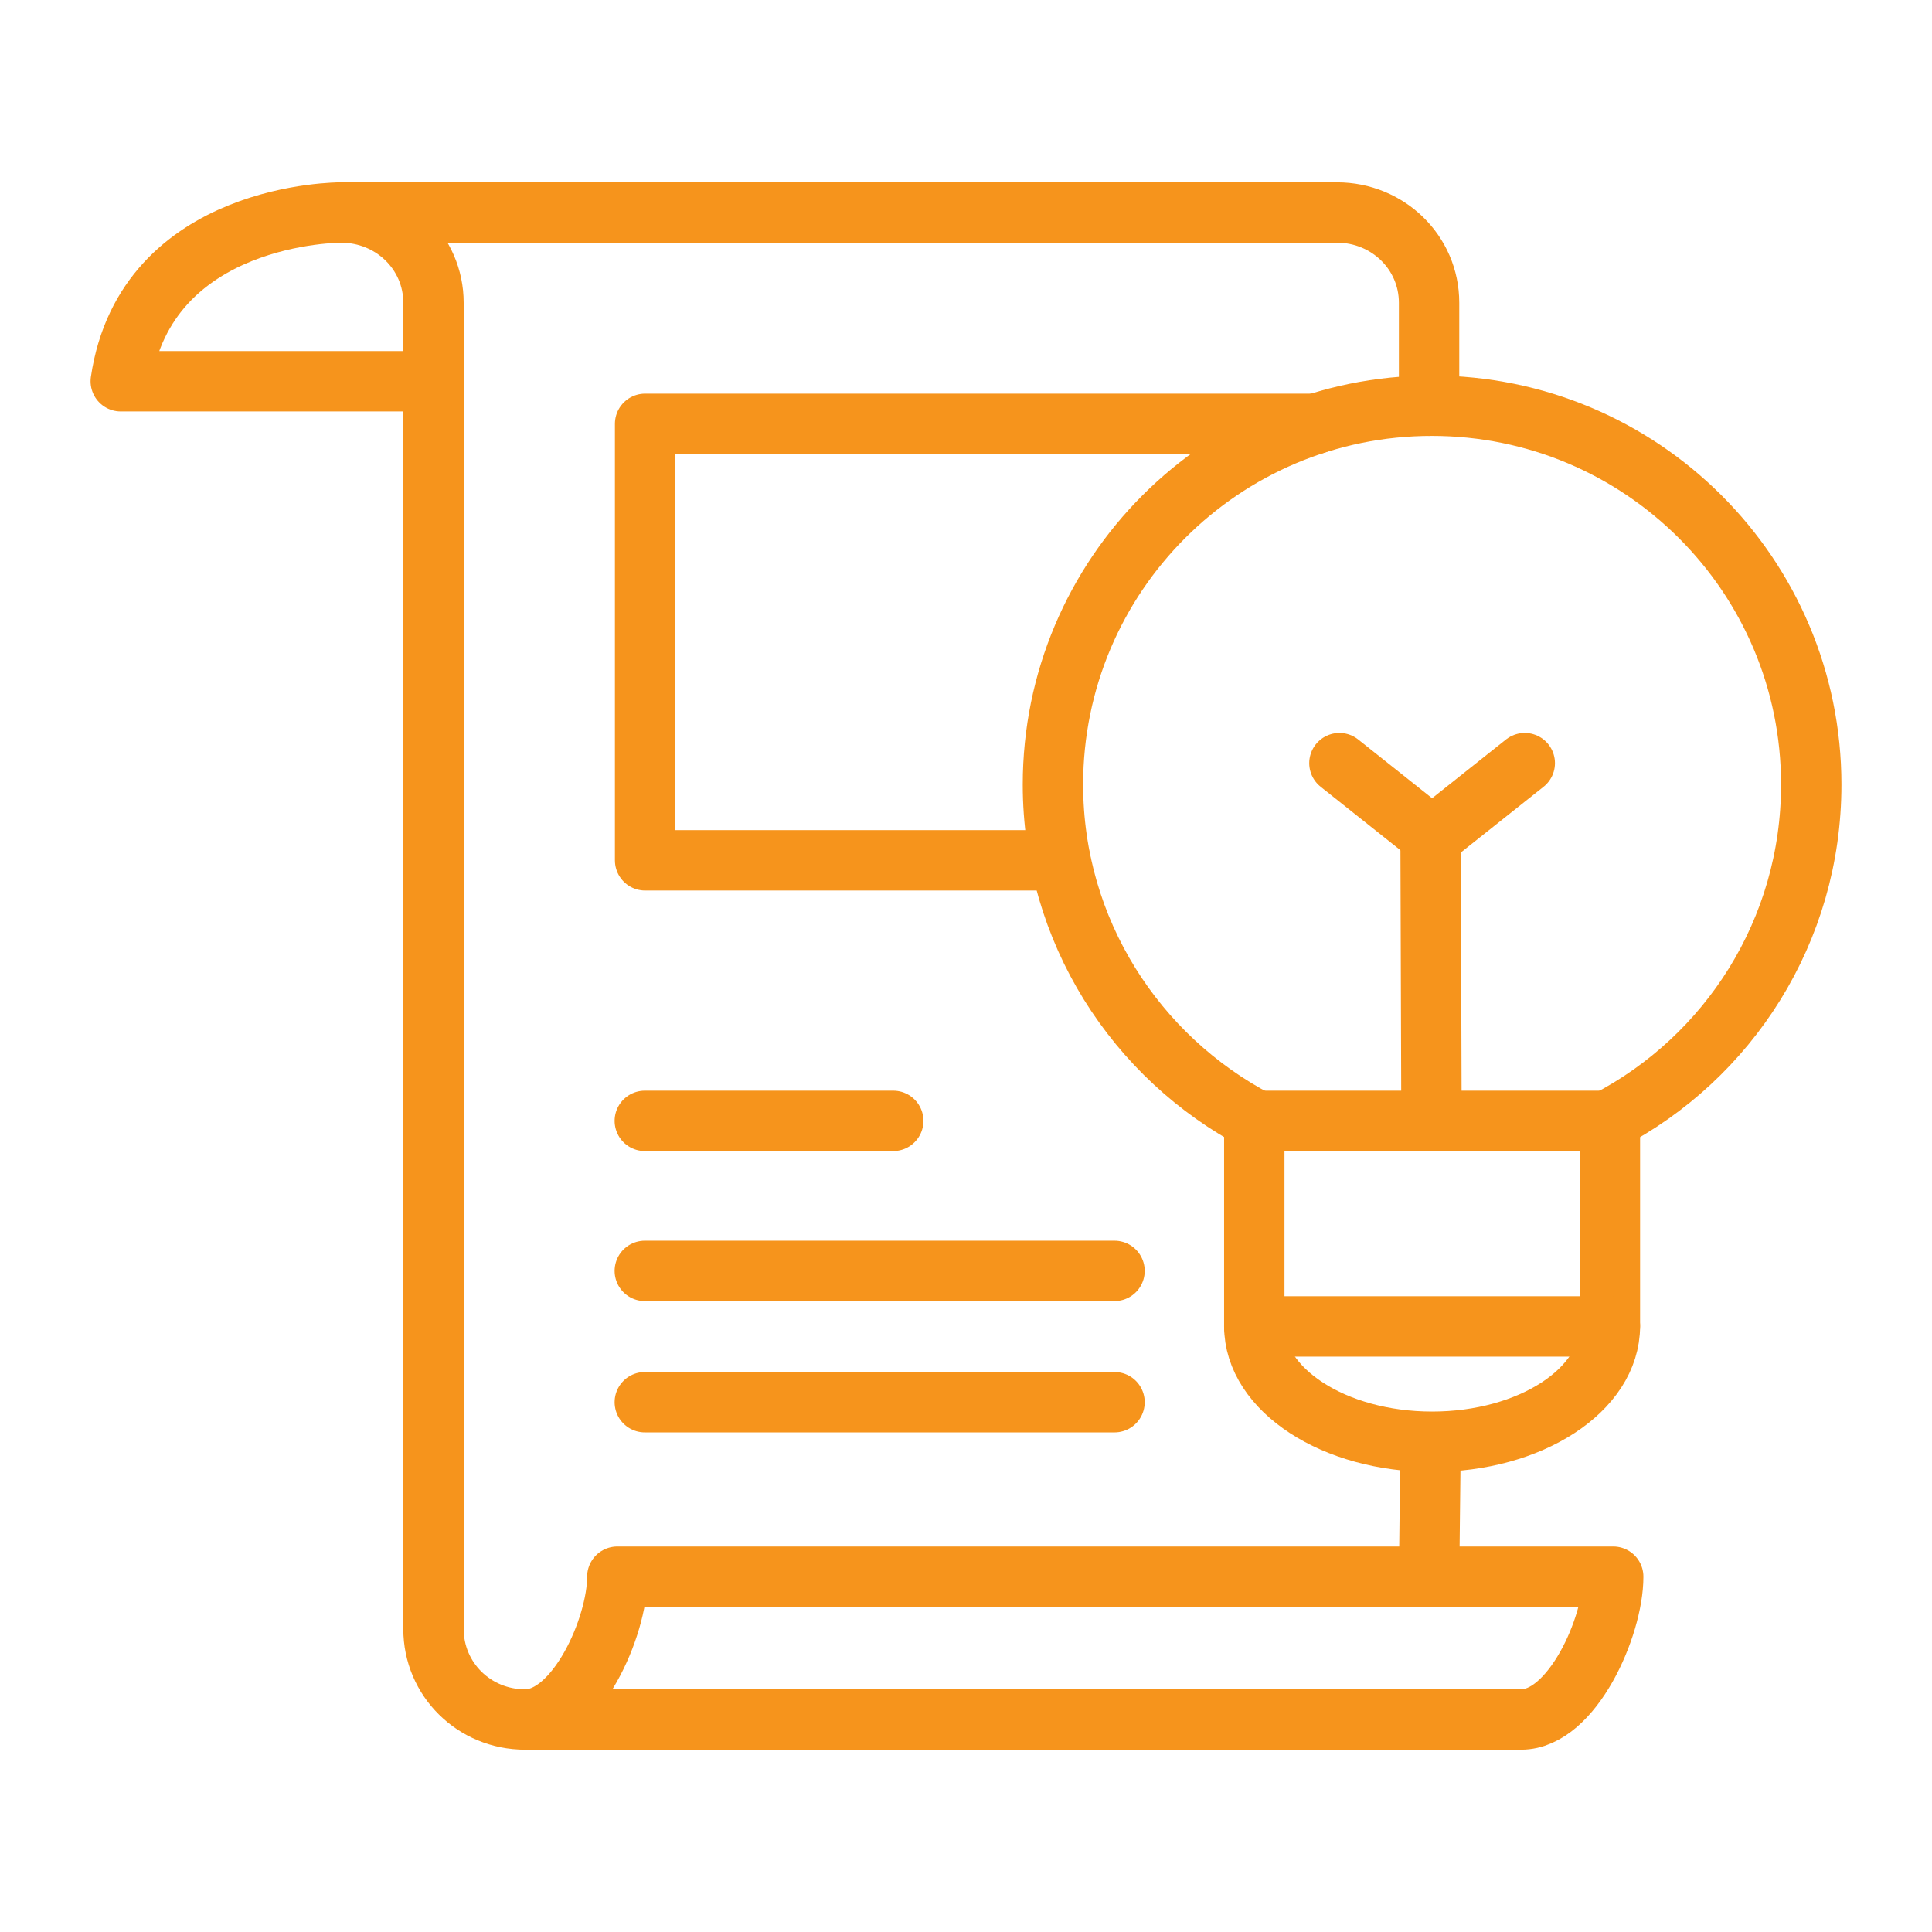
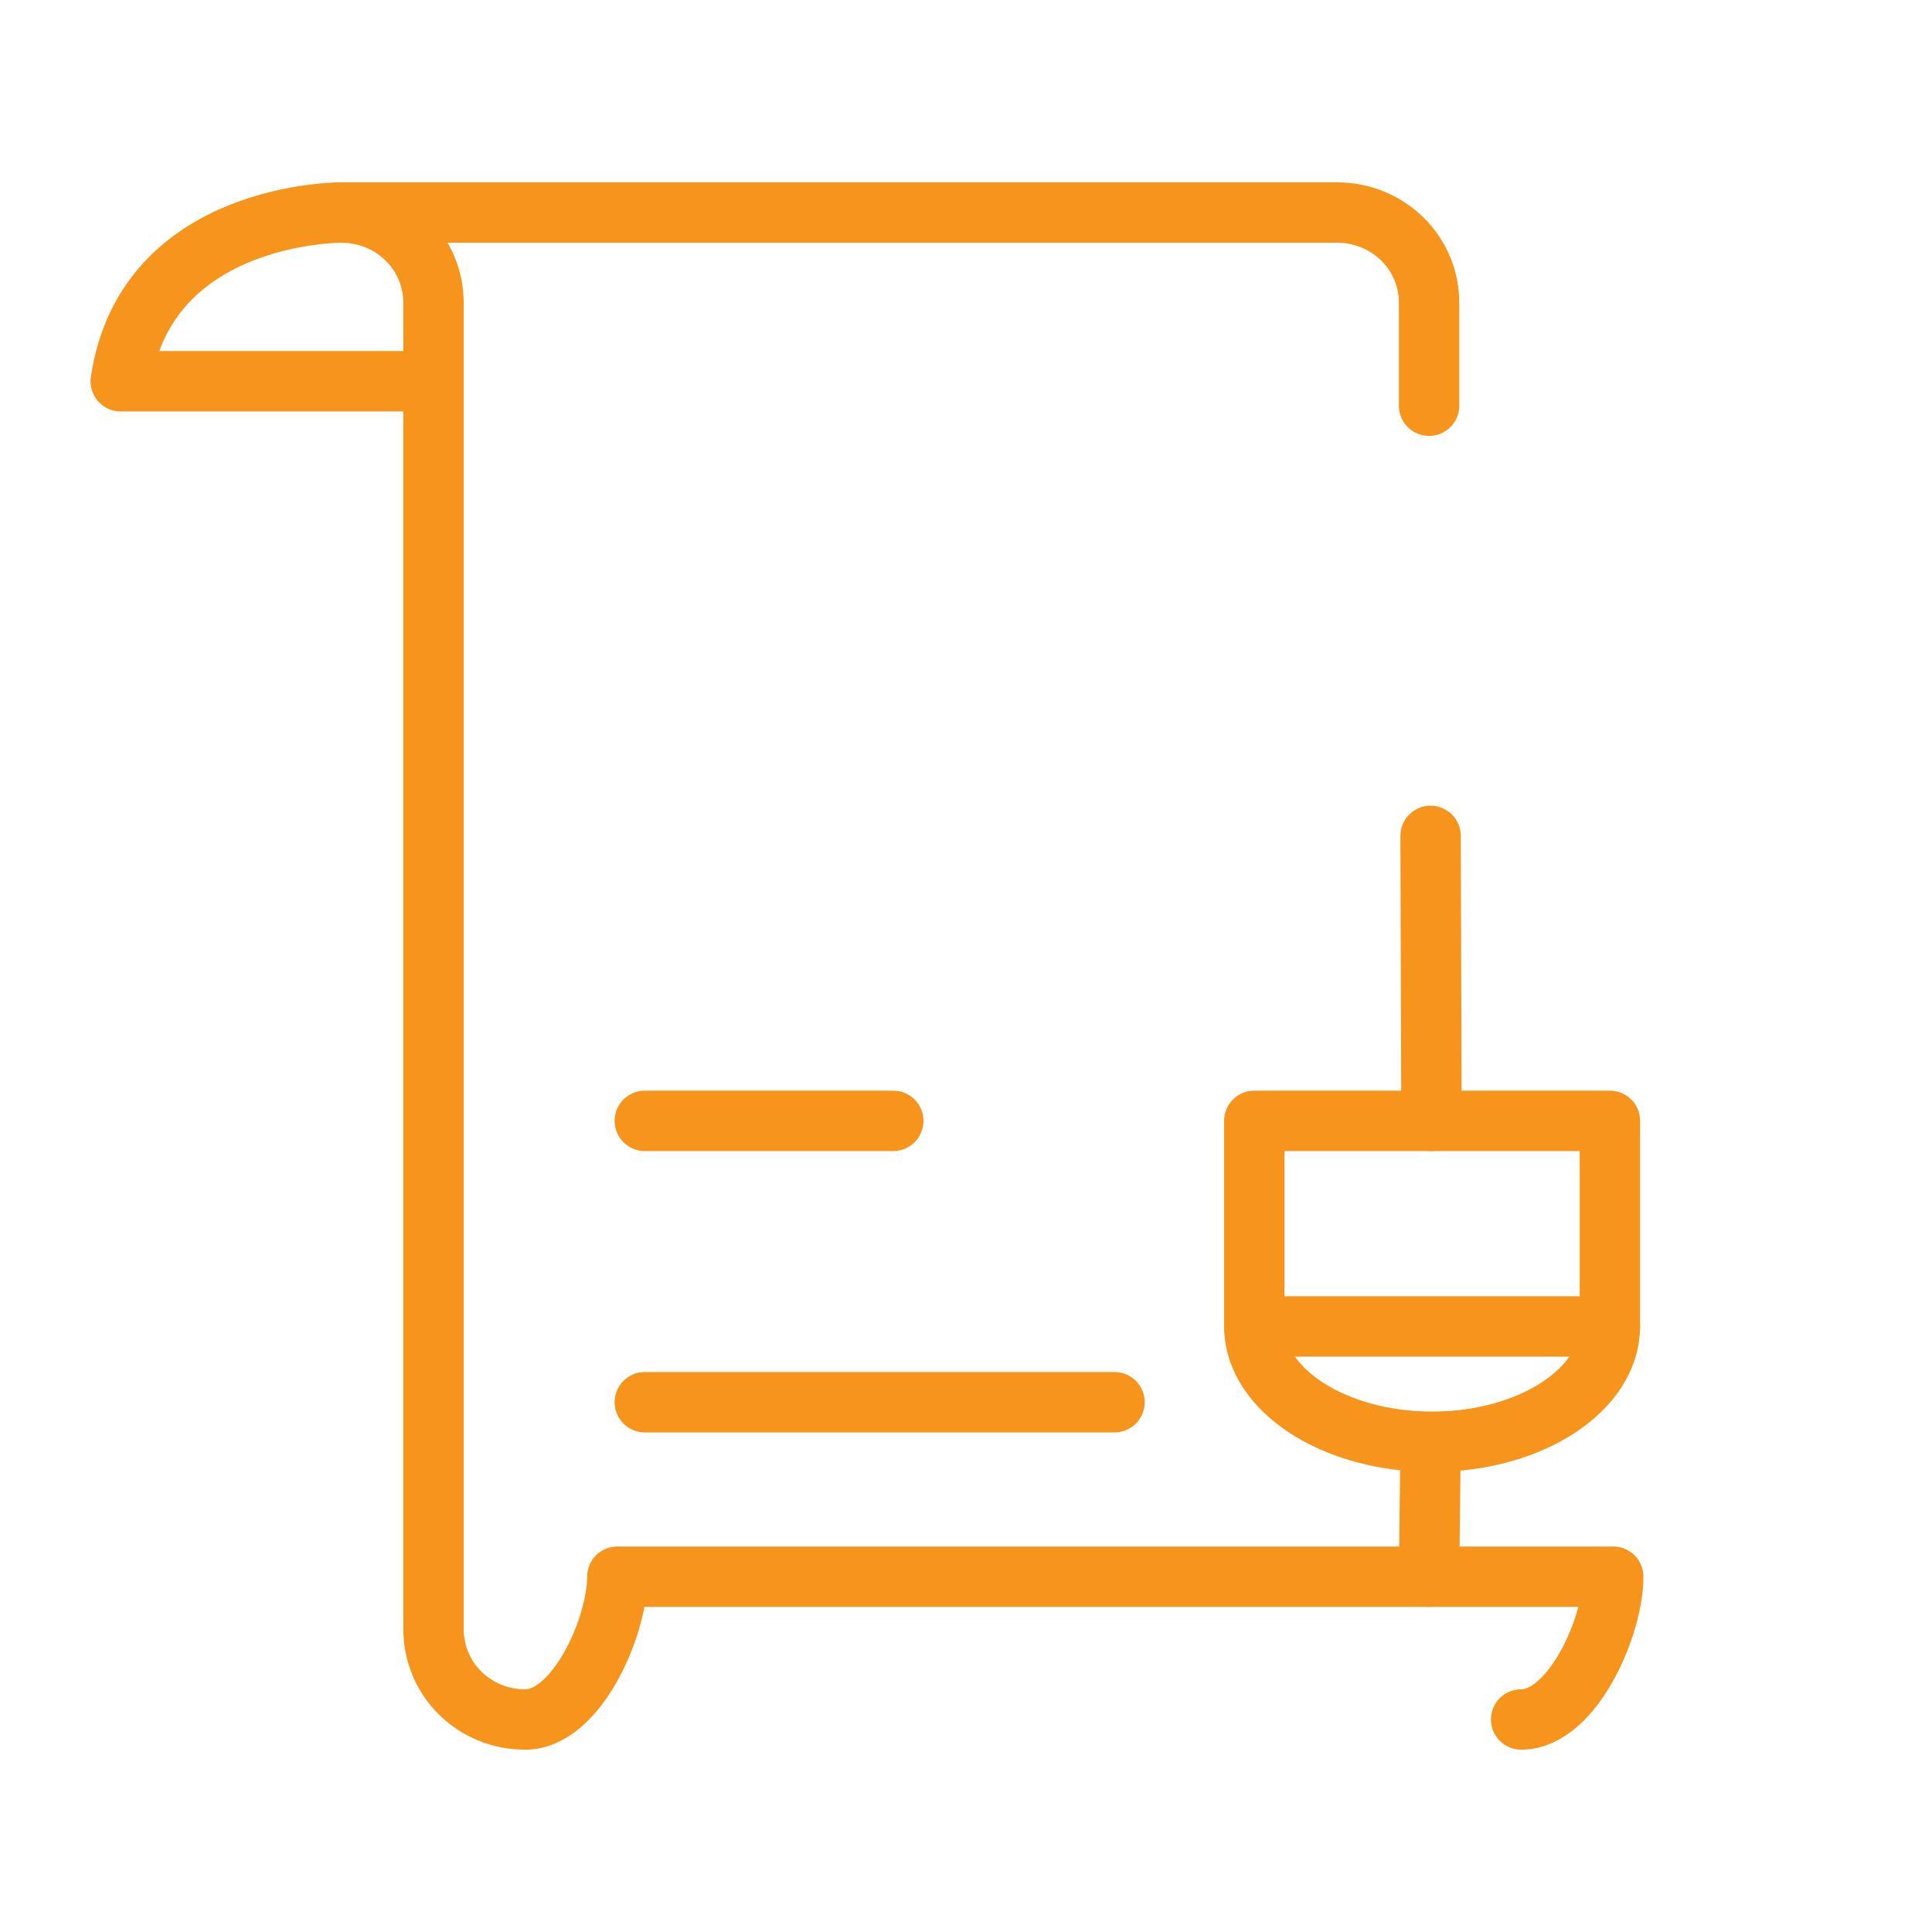
<svg xmlns="http://www.w3.org/2000/svg" id="icons" viewBox="0 0 64 64">
  <defs>
    <style>
      .cls-1 {
        fill: none;
        stroke: #f6941c;
        stroke-linecap: round;
        stroke-linejoin: round;
        stroke-width: 2px;
      }
    </style>
  </defs>
  <g id="idea">
    <g>
-       <path class="cls-1" d="m47.34,52.23h6.1c0,1.66-1.36,4.73-3.05,4.73H17.4" />
+       <path class="cls-1" d="m47.34,52.23h6.1c0,1.66-1.36,4.73-3.05,4.73" />
      <path class="cls-1" d="m47.39,47.77l-.05,4.46h-26.89c0,1.67-1.35,4.72-3.04,4.73h-.02c-1.68,0-3.03-1.33-3.03-3V10.03c0-1.67-1.37-2.99-3.06-2.99h32.99c1.68,0,3.05,1.32,3.05,2.99v3.41" />
      <line class="cls-1" x1="47.42" y1="37.13" x2="47.39" y2="27.69" />
      <path class="cls-1" d="m11.3,7.04s-6.47-.04-7.3,5.59h10.35" />
    </g>
    <g>
      <rect class="cls-1" x="41.55" y="37.13" width="11.78" height="6.81" />
      <path class="cls-1" d="m53.33,43.93c0,2.12-2.64,3.83-5.89,3.83s-5.89-1.72-5.89-3.83" />
-       <path class="cls-1" d="m53.24,37.13c4.02-2.09,6.76-6.29,6.76-11.14,0-6.94-5.63-12.55-12.57-12.55s-12.55,5.62-12.55,12.55c0,4.84,2.75,9.04,6.76,11.14" />
-       <line class="cls-1" x1="50.51" y1="25.28" x2="47.44" y2="27.72" />
-       <line class="cls-1" x1="44.37" y1="25.28" x2="47.44" y2="27.72" />
    </g>
-     <polyline class="cls-1" points="35.13 28.5 21.37 28.5 21.37 14.04 43.58 14.04" />
    <line class="cls-1" x1="21.36" y1="37.13" x2="29.59" y2="37.13" />
-     <line class="cls-1" x1="21.36" y1="42.1" x2="36.92" y2="42.1" />
    <line class="cls-1" x1="21.36" y1="46.45" x2="36.92" y2="46.45" />
  </g>
</svg>